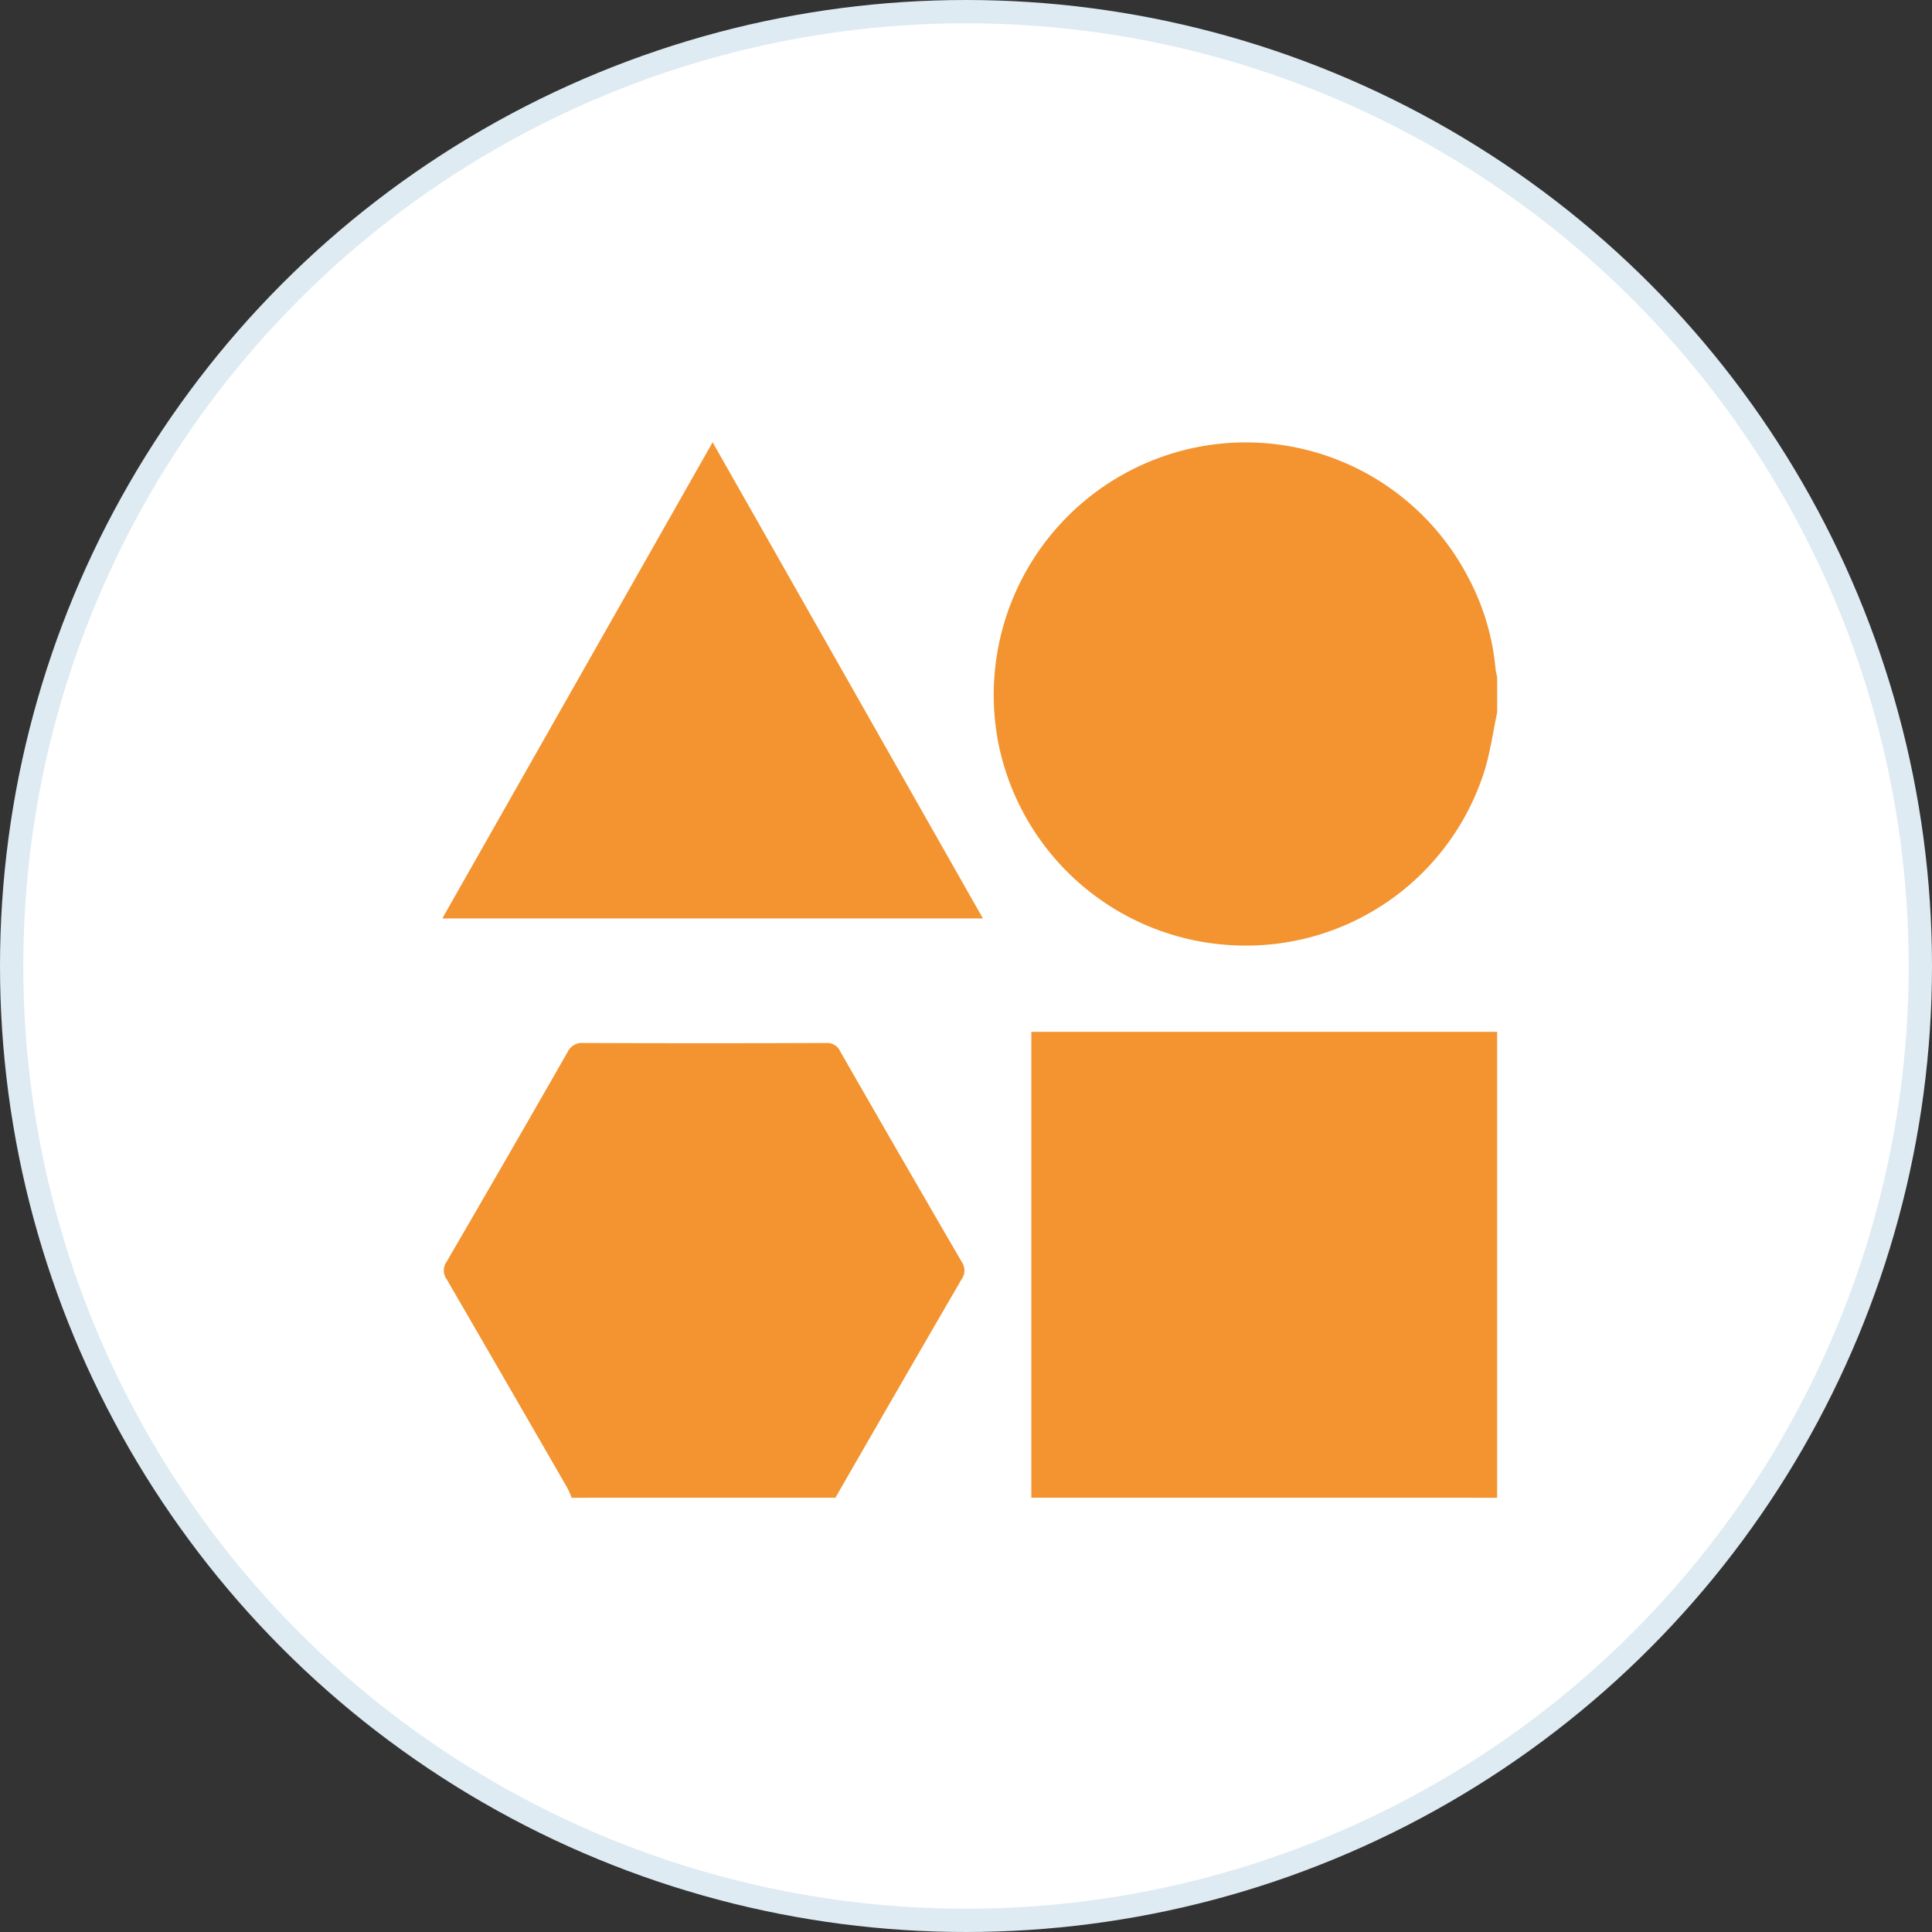
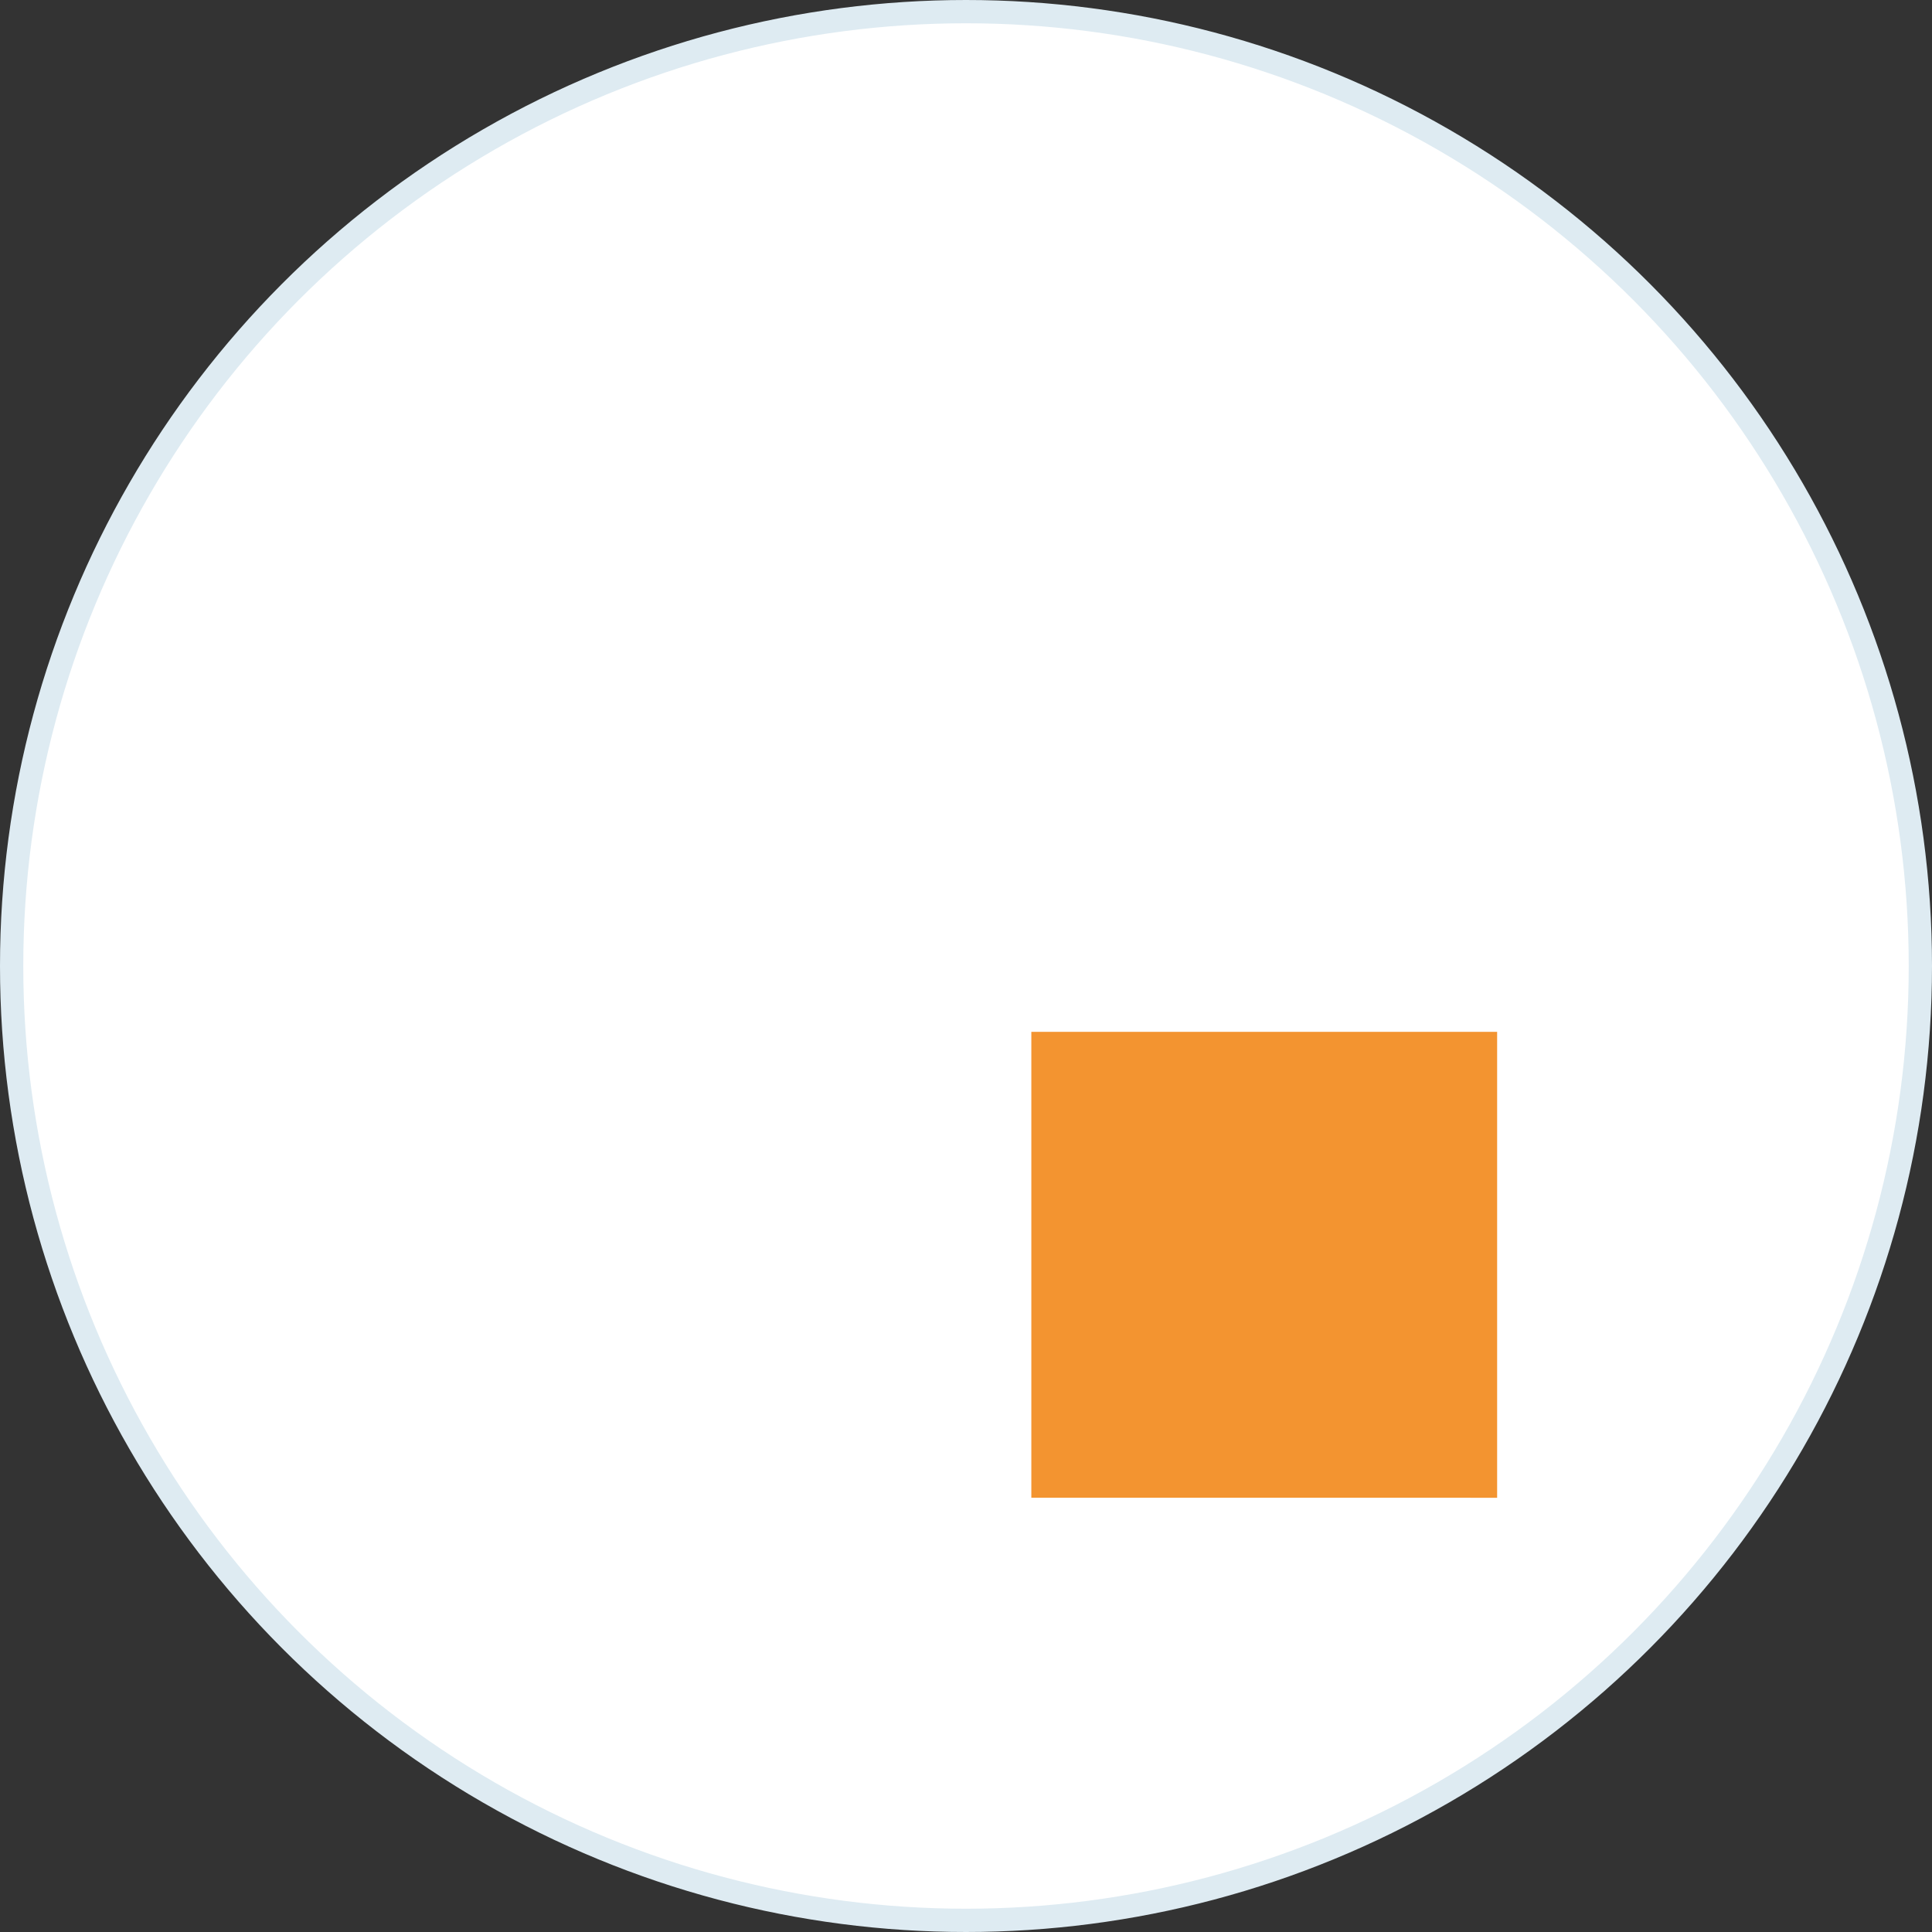
<svg xmlns="http://www.w3.org/2000/svg" width="83" height="83" viewBox="0 0 83 83">
  <rect x="0" y="0" width="83" height="83" fill="#333333" stroke="none" />
  <g id="Group_435" data-name="Group 435" transform="translate(0.051 0.164)">
    <circle id="Ellipse_25" data-name="Ellipse 25" cx="41" cy="41" r="41" transform="translate(0.449 0.336)" fill="#fff" stroke="#deebf2" stroke-width="1" />
    <path id="Path_1190" data-name="Path 1190" d="M-1132.65,1007.922V987.907h20.011v20.016Z" transform="translate(1176.906 -943.742)" fill="#f39430" />
-     <path id="Path_1191" data-name="Path 1191" d="M-1129.419,714.143c-.172.818-.288,1.653-.526,2.452a10.733,10.733,0,0,1-10.526,7.566,10.822,10.822,0,0,1-10.351-8.569,10.851,10.851,0,0,1,6.788-12.347,10.773,10.773,0,0,1,13.35,5.061,10.321,10.321,0,0,1,1.193,3.95c.012.128.047.254.072.382Z" transform="translate(1193.687 -683.705)" fill="#f39430" />
-     <path id="Path_1192" data-name="Path 1192" d="M-1411.644,1012.839a4.5,4.5,0,0,0-.194-.434q-2.583-4.482-5.179-8.956a.642.642,0,0,1,0-.752q2.613-4.49,5.193-9a.684.684,0,0,1,.694-.395q5.2.02,10.4,0a.619.619,0,0,1,.622.362q2.594,4.527,5.217,9.036a.65.65,0,0,1-.007.758q-2.72,4.683-5.417,9.38Z" transform="translate(1436.154 -948.658)" fill="#f39430" />
-     <path id="Path_1193" data-name="Path 1193" d="M-1394.677,722.857H-1417.9l11.612-20.456Z" transform="translate(1436.852 -683.565)" fill="#f39430" />
  </g>
</svg>